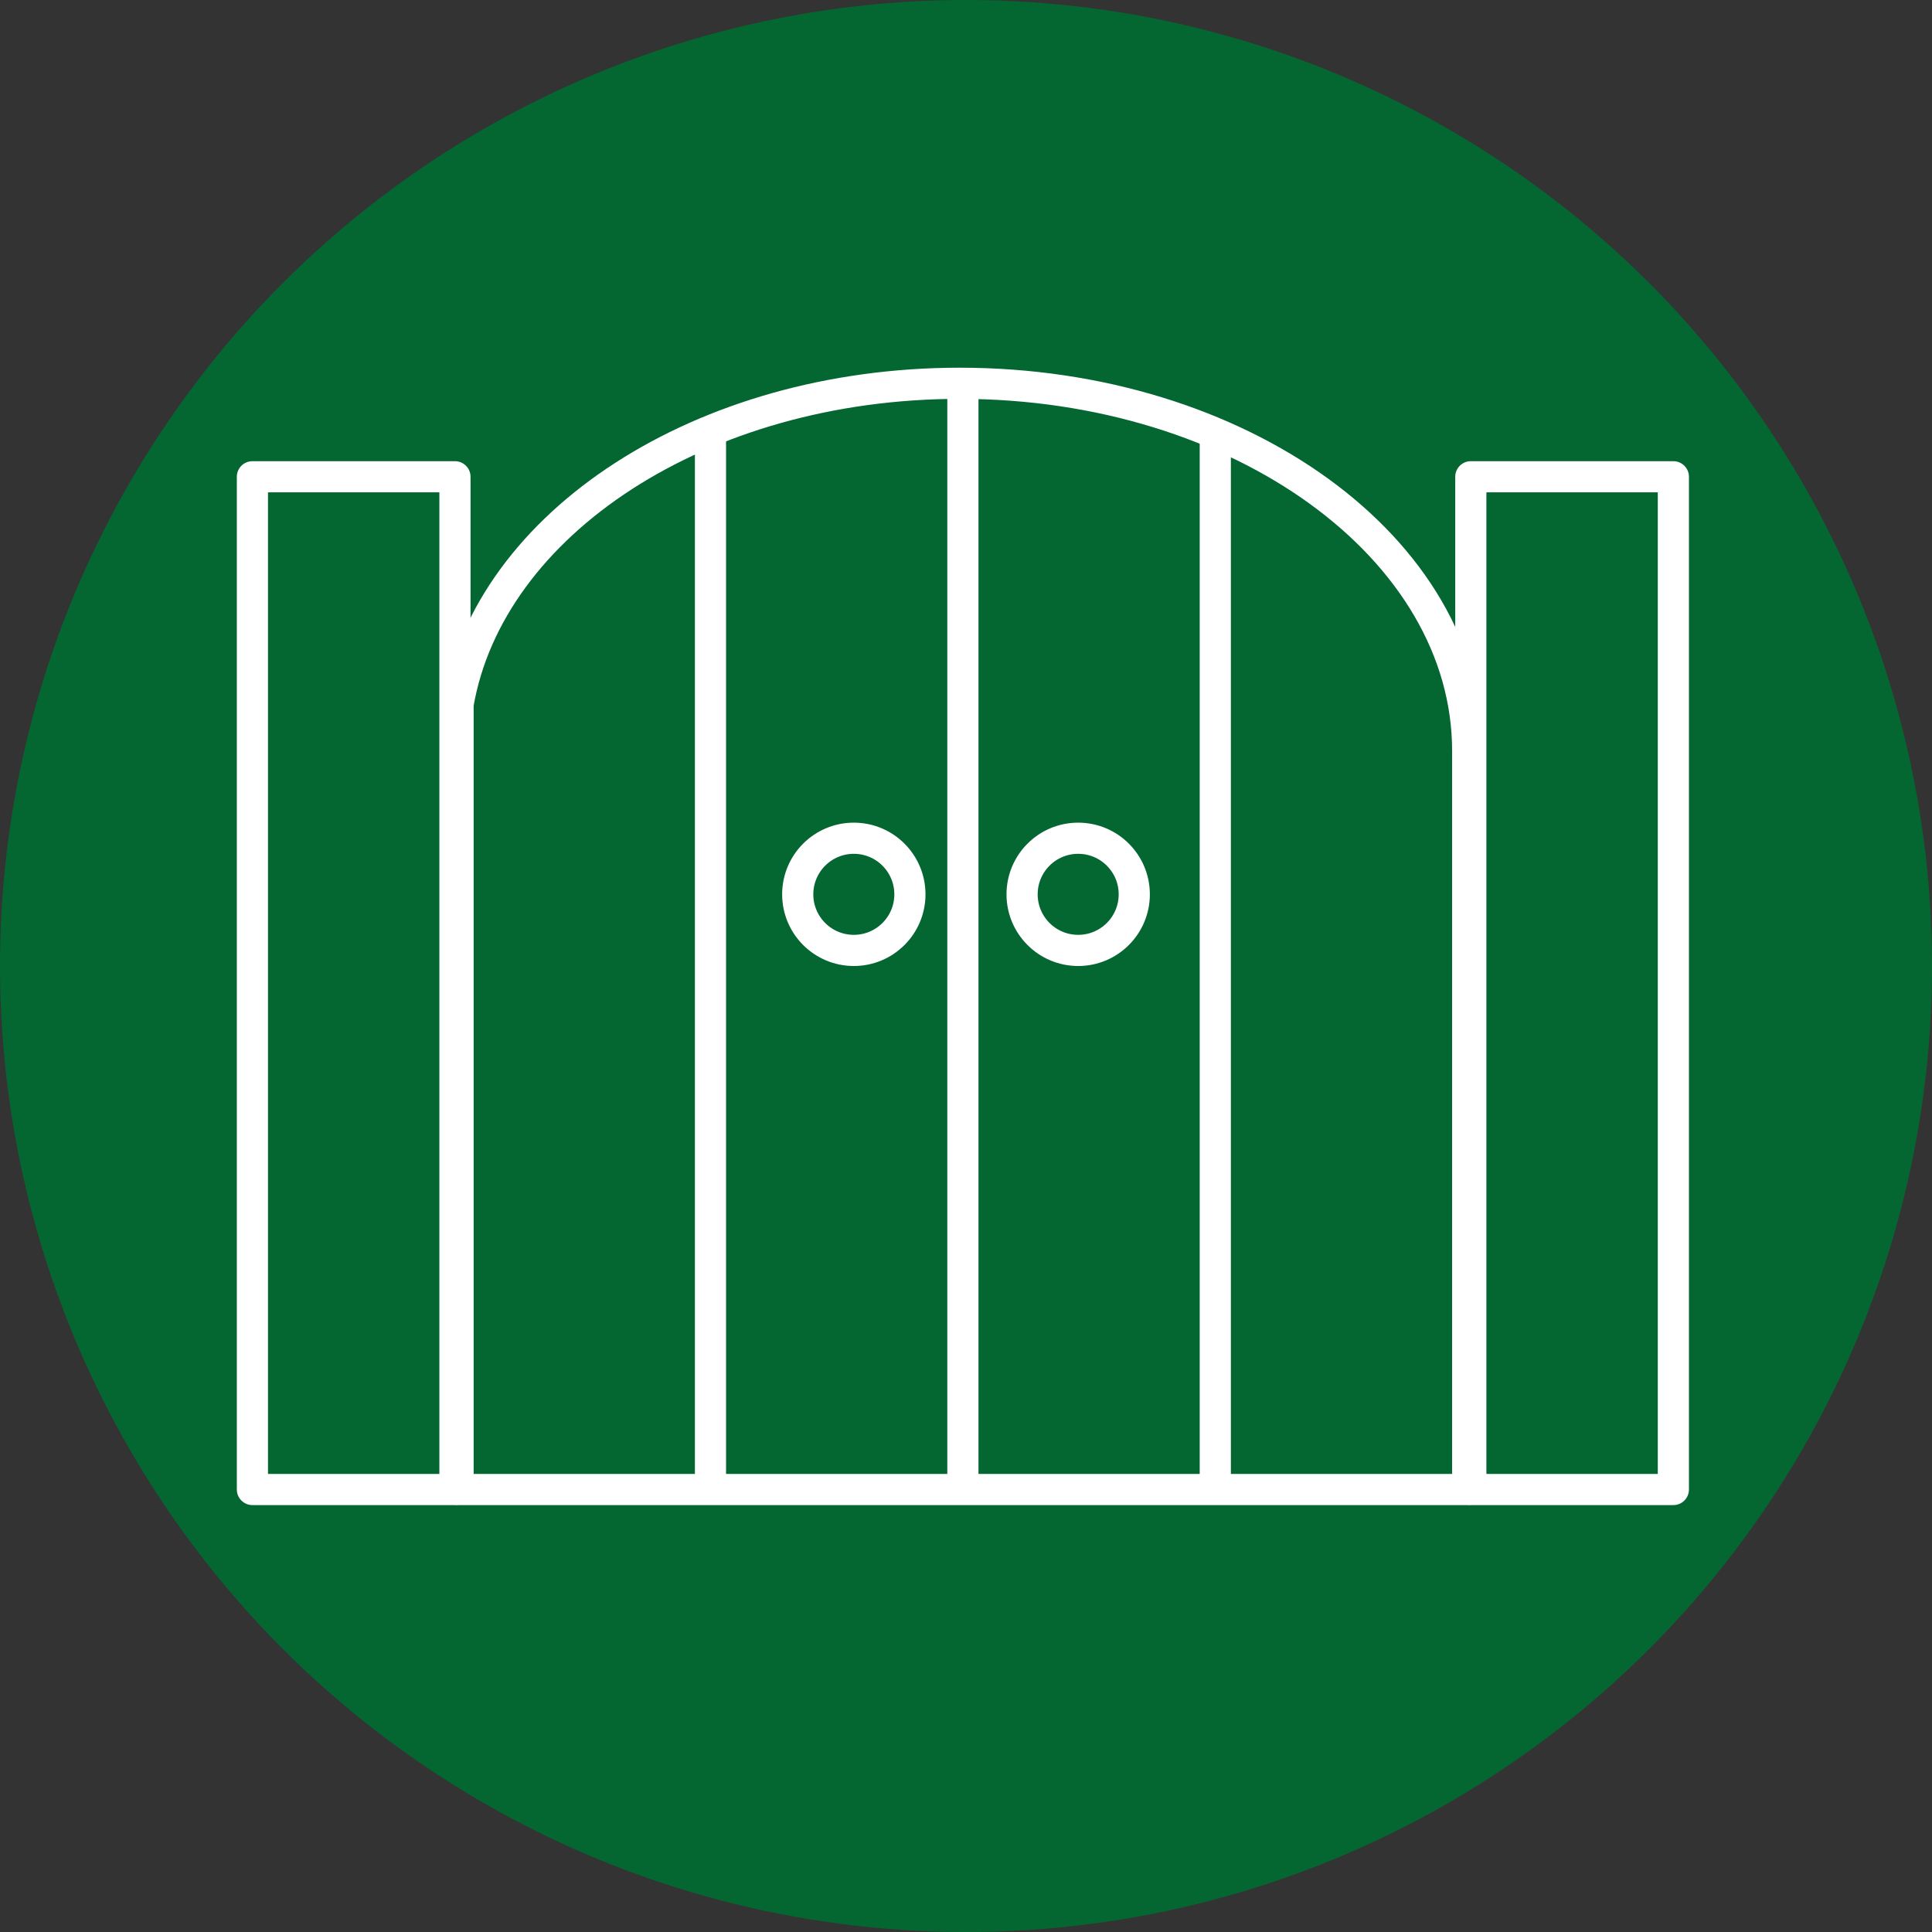
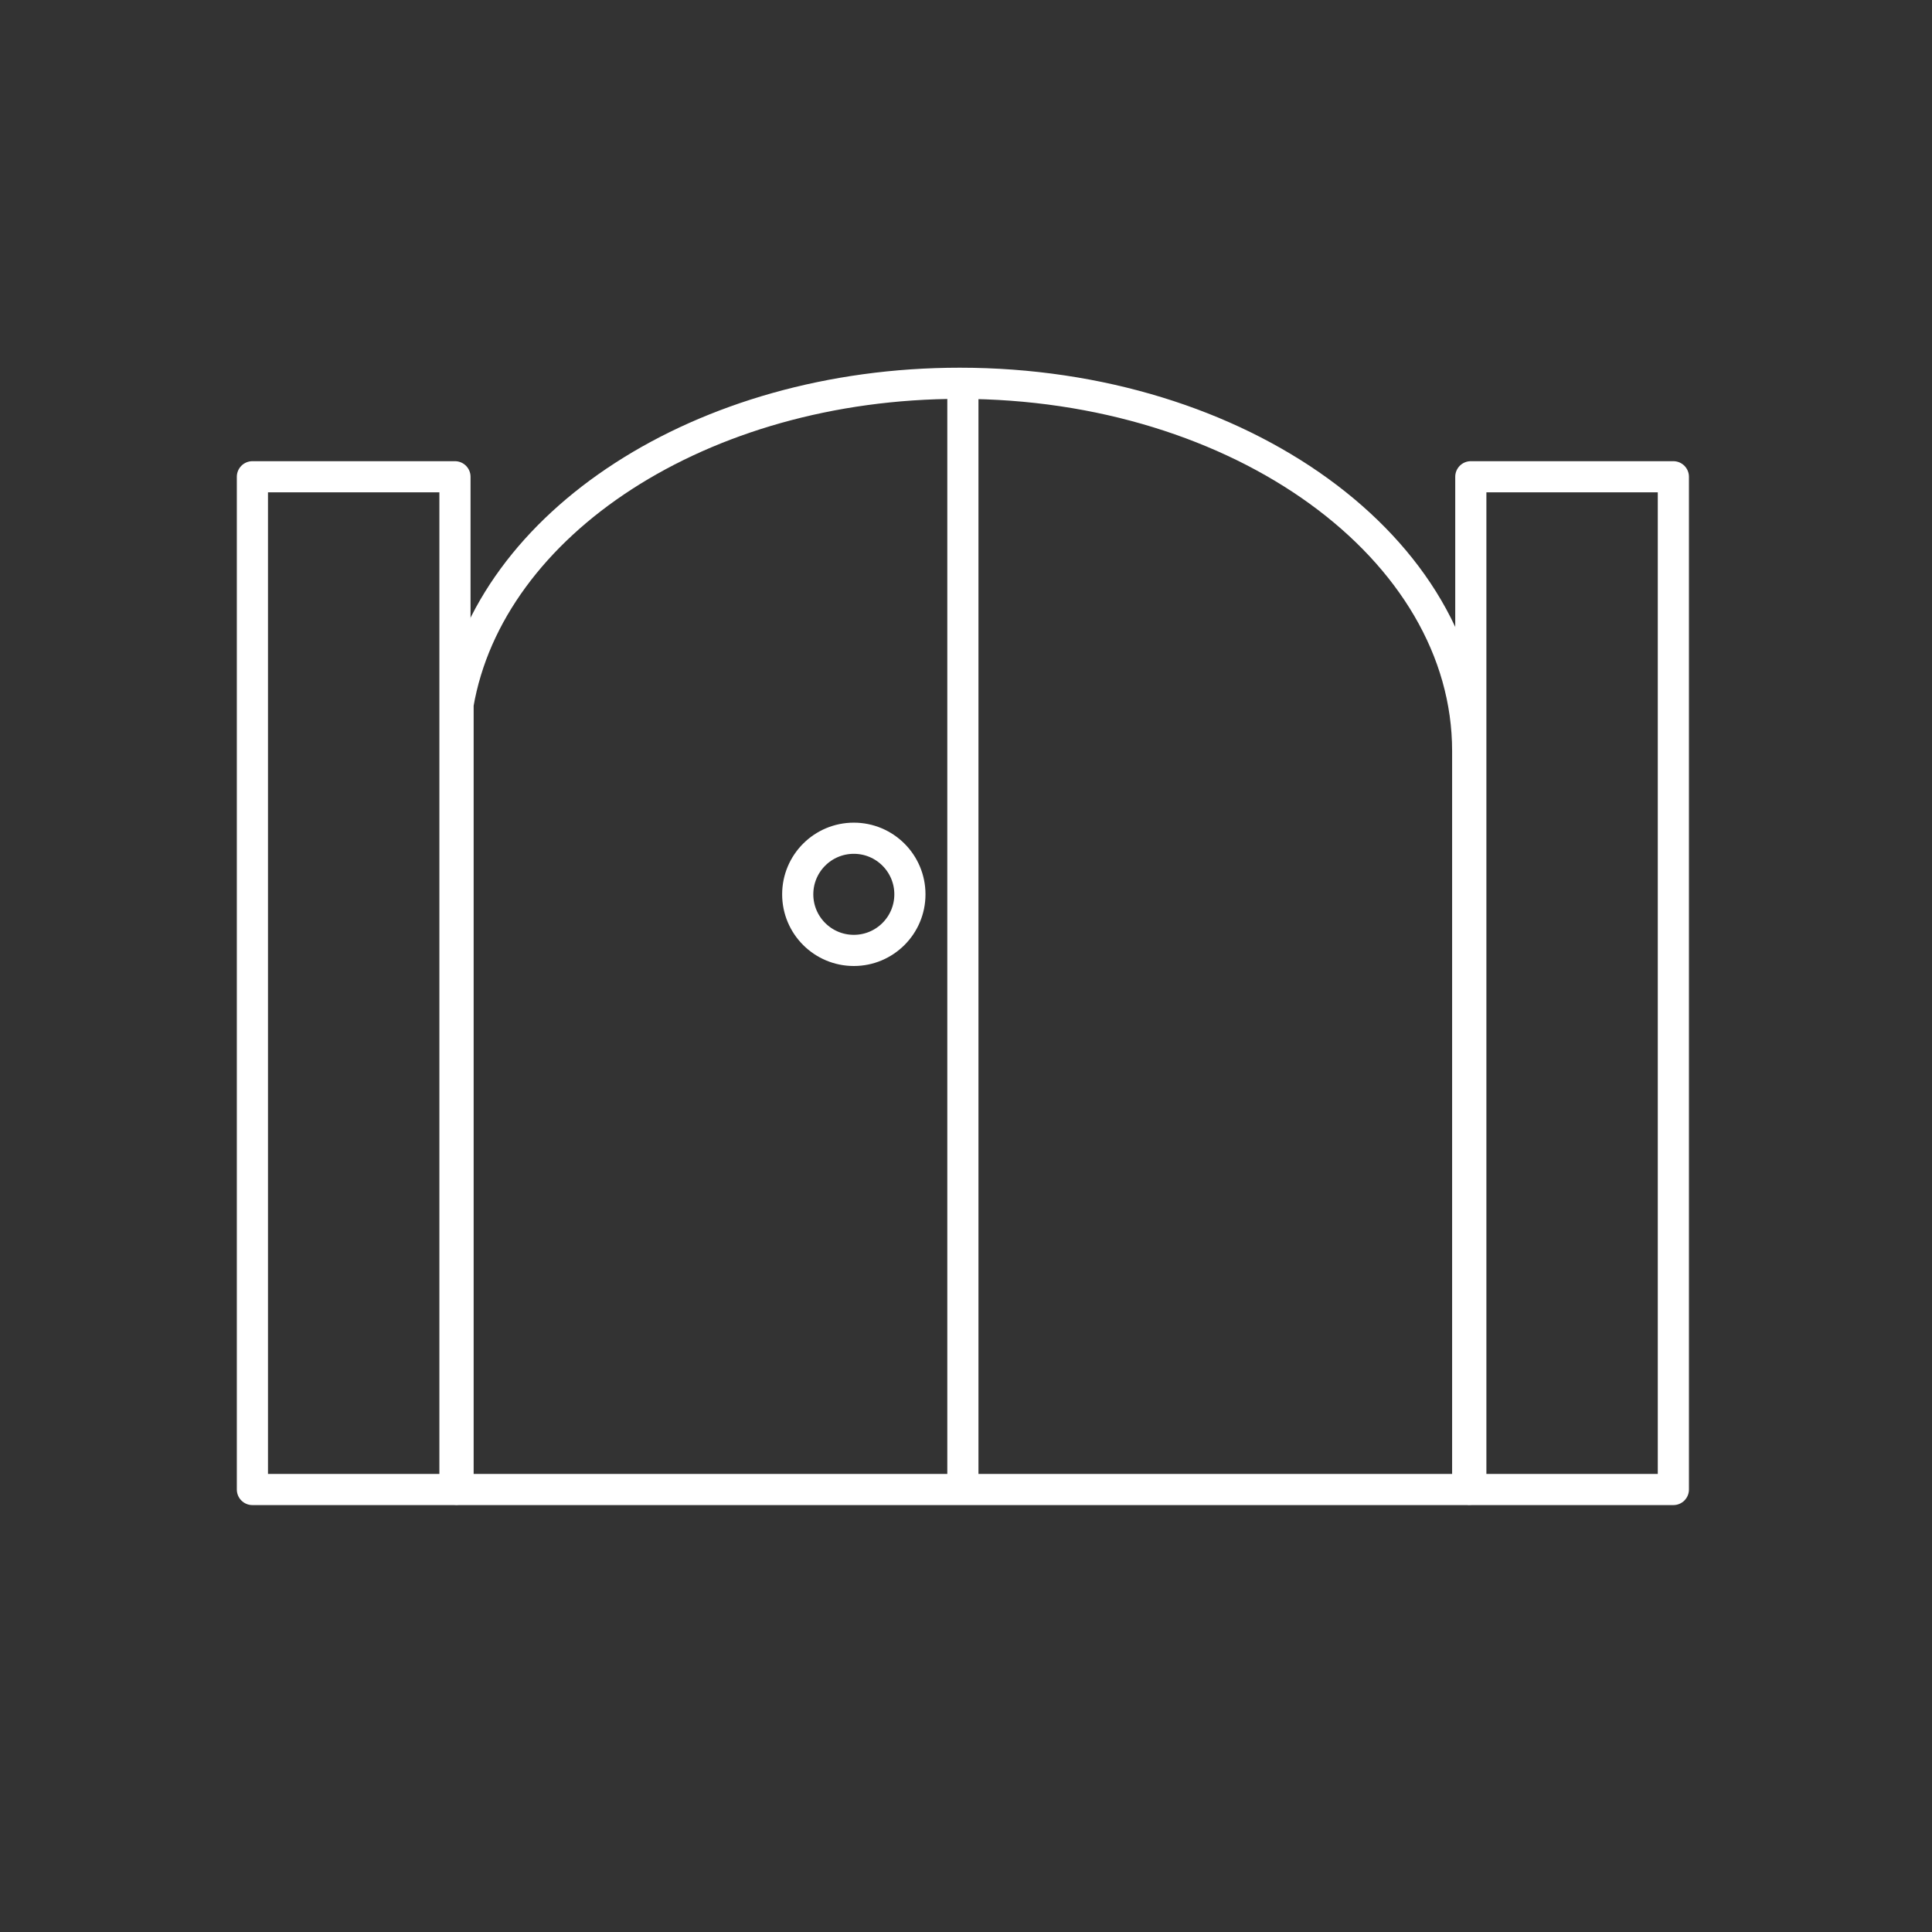
<svg xmlns="http://www.w3.org/2000/svg" version="1.1" id="Layer_1" x="0px" y="0px" viewBox="0 0 62 62" style="enable-background:new 0 0 62 62;" xml:space="preserve">
  <rect x="0" y="0" width="62" height="62" fill="#333333" stroke="none" />
  <style type="text/css">
	.st0{fill:#046731;}
	.st1{fill:none;stroke:#FFFFFF;stroke-linecap:round;stroke-linejoin:round;stroke-miterlimit:10;}
</style>
-   <circle class="st0" cx="31" cy="31" r="31" />
  <rect x="8.1" y="15.3" class="st1" width="6.5" height="32.5" />
  <path class="st1" d="M30.8,12.3c-8.3,0-15.1,4.5-16.1,10.3v25.2h6.5h6.5h6.5h6.5h6.4V24.1C47.1,17.6,39.8,12.3,30.8,12.3z" />
  <rect x="47.2" y="15.3" class="st1" width="6.5" height="32.5" />
  <line class="st1" x1="30.9" y1="12.5" x2="30.9" y2="47.7" />
-   <line class="st1" x1="22.8" y1="14" x2="22.8" y2="47.7" />
-   <line class="st1" x1="39" y1="14" x2="39" y2="47.7" />
  <g>
    <circle class="st1" cx="27.4" cy="28.7" r="1.8" />
-     <circle class="st1" cx="34.6" cy="28.7" r="1.8" />
  </g>
</svg>